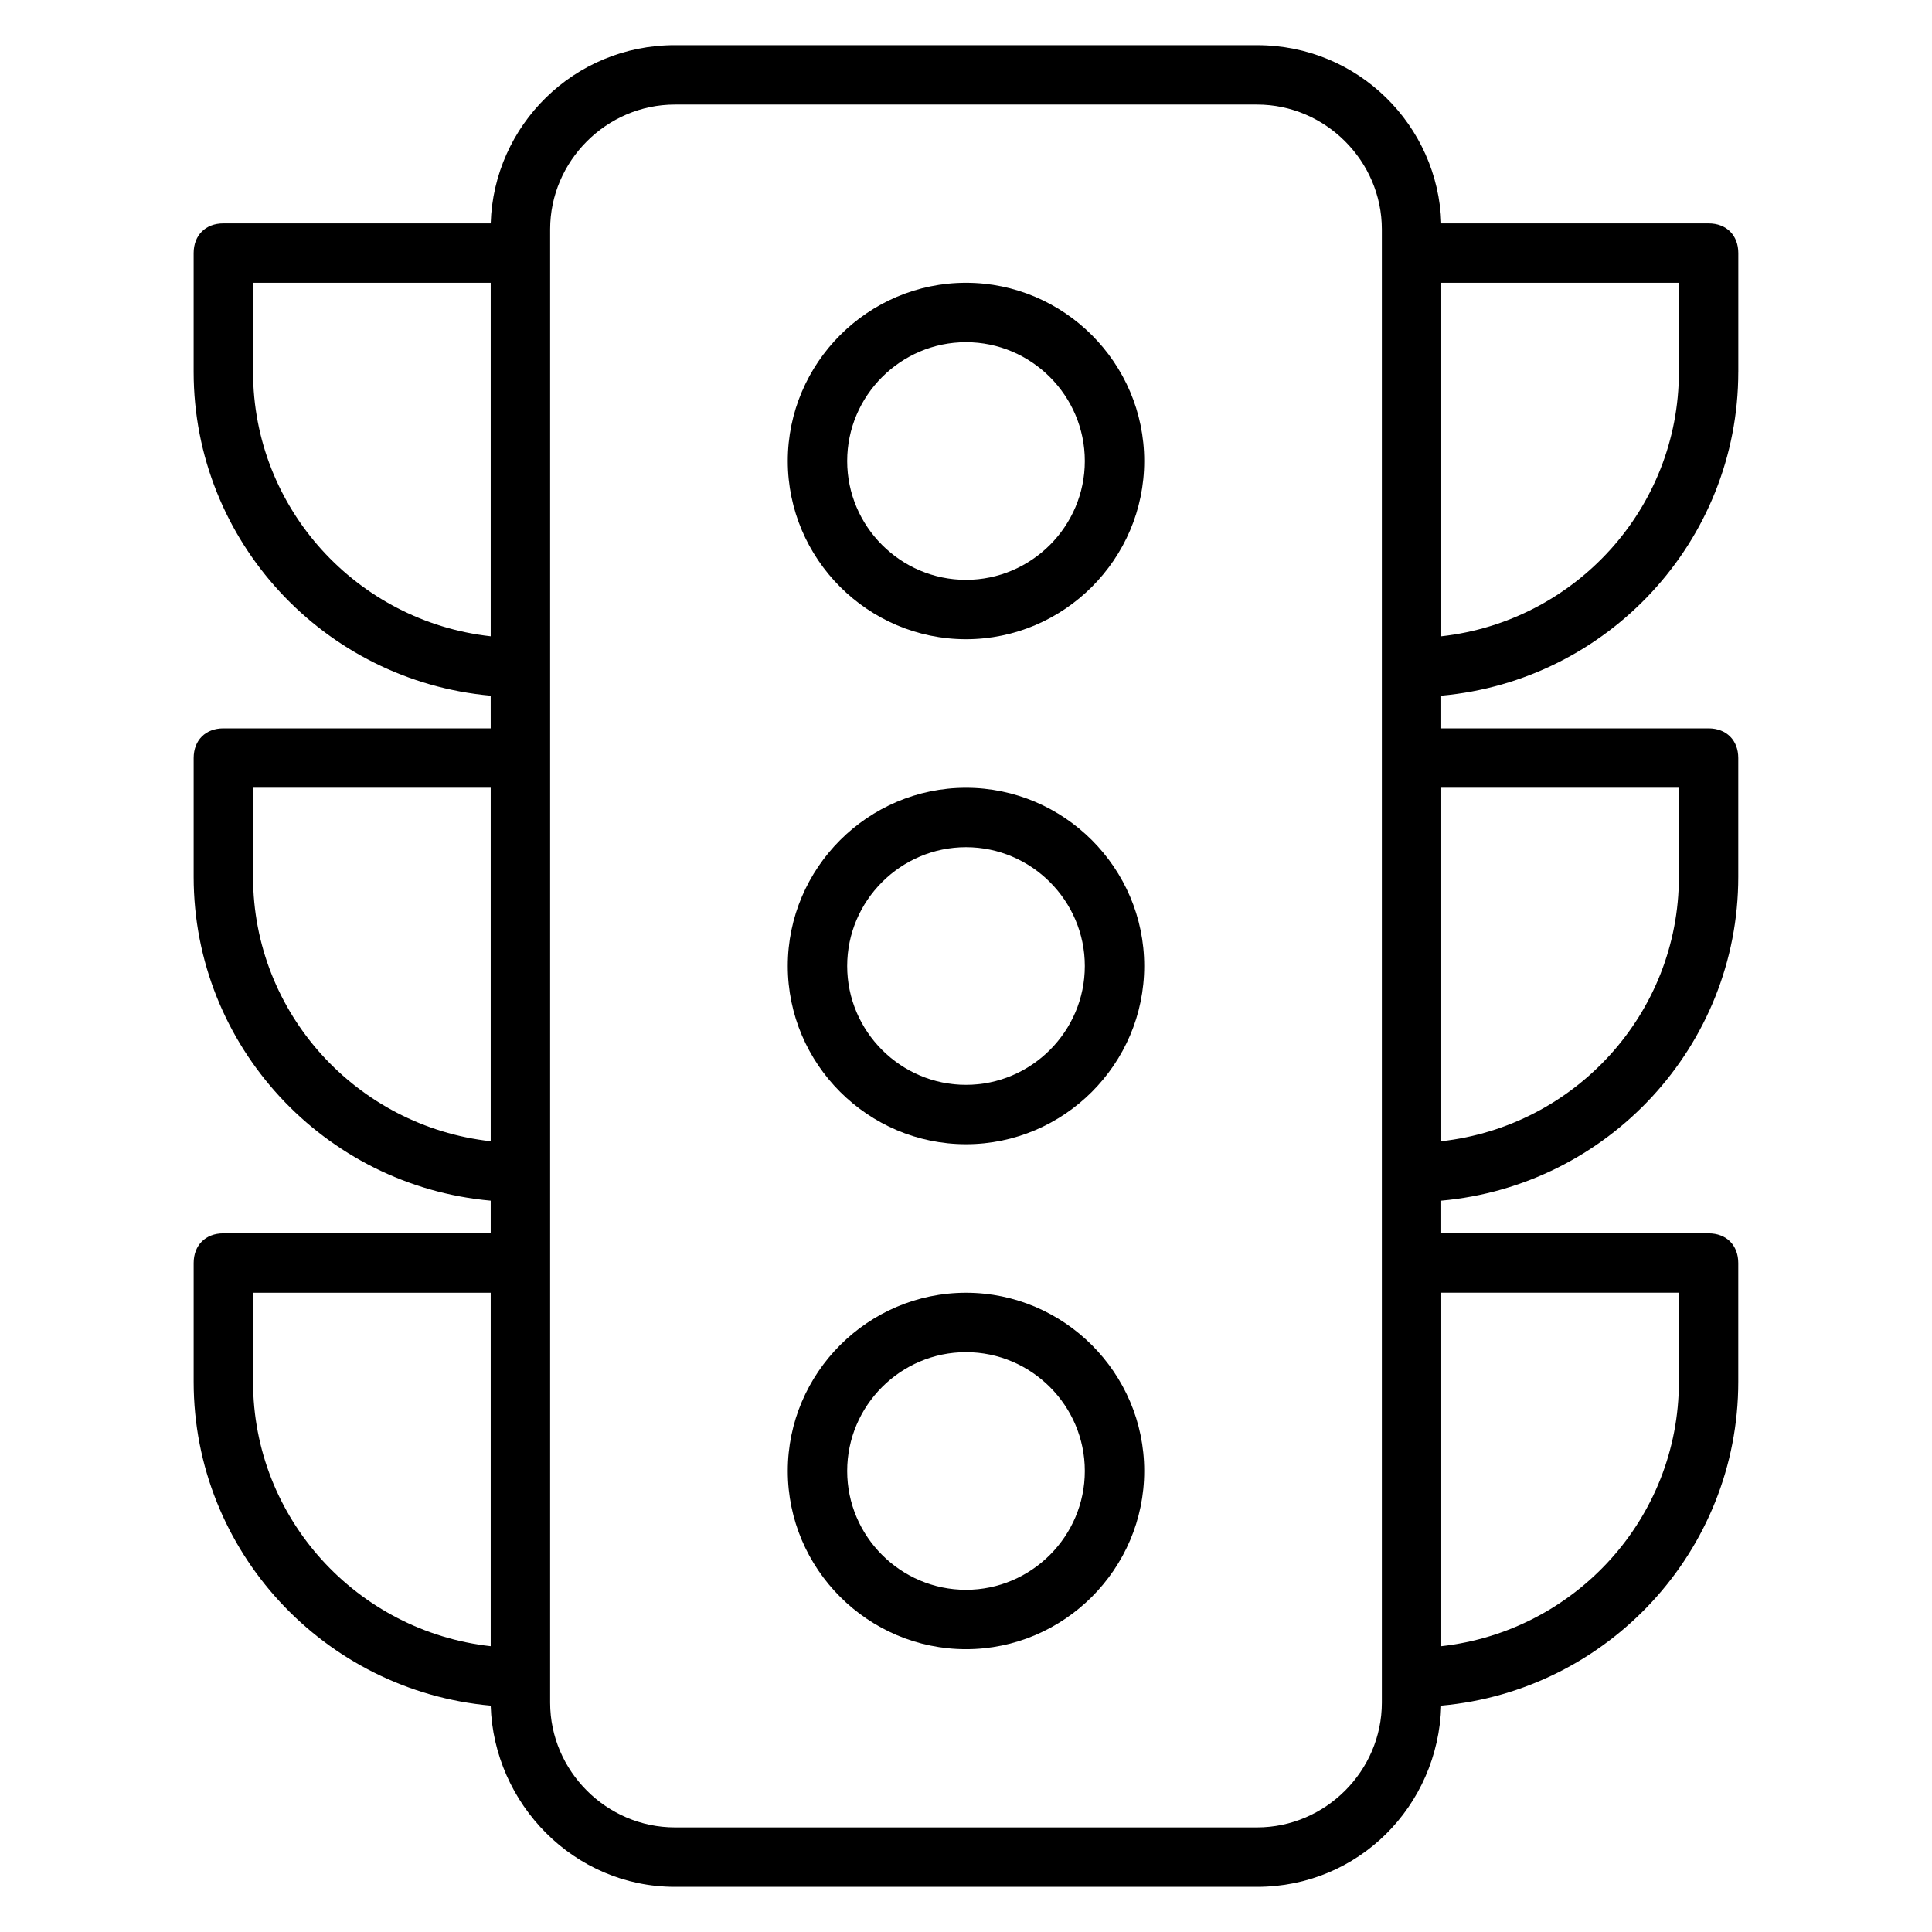
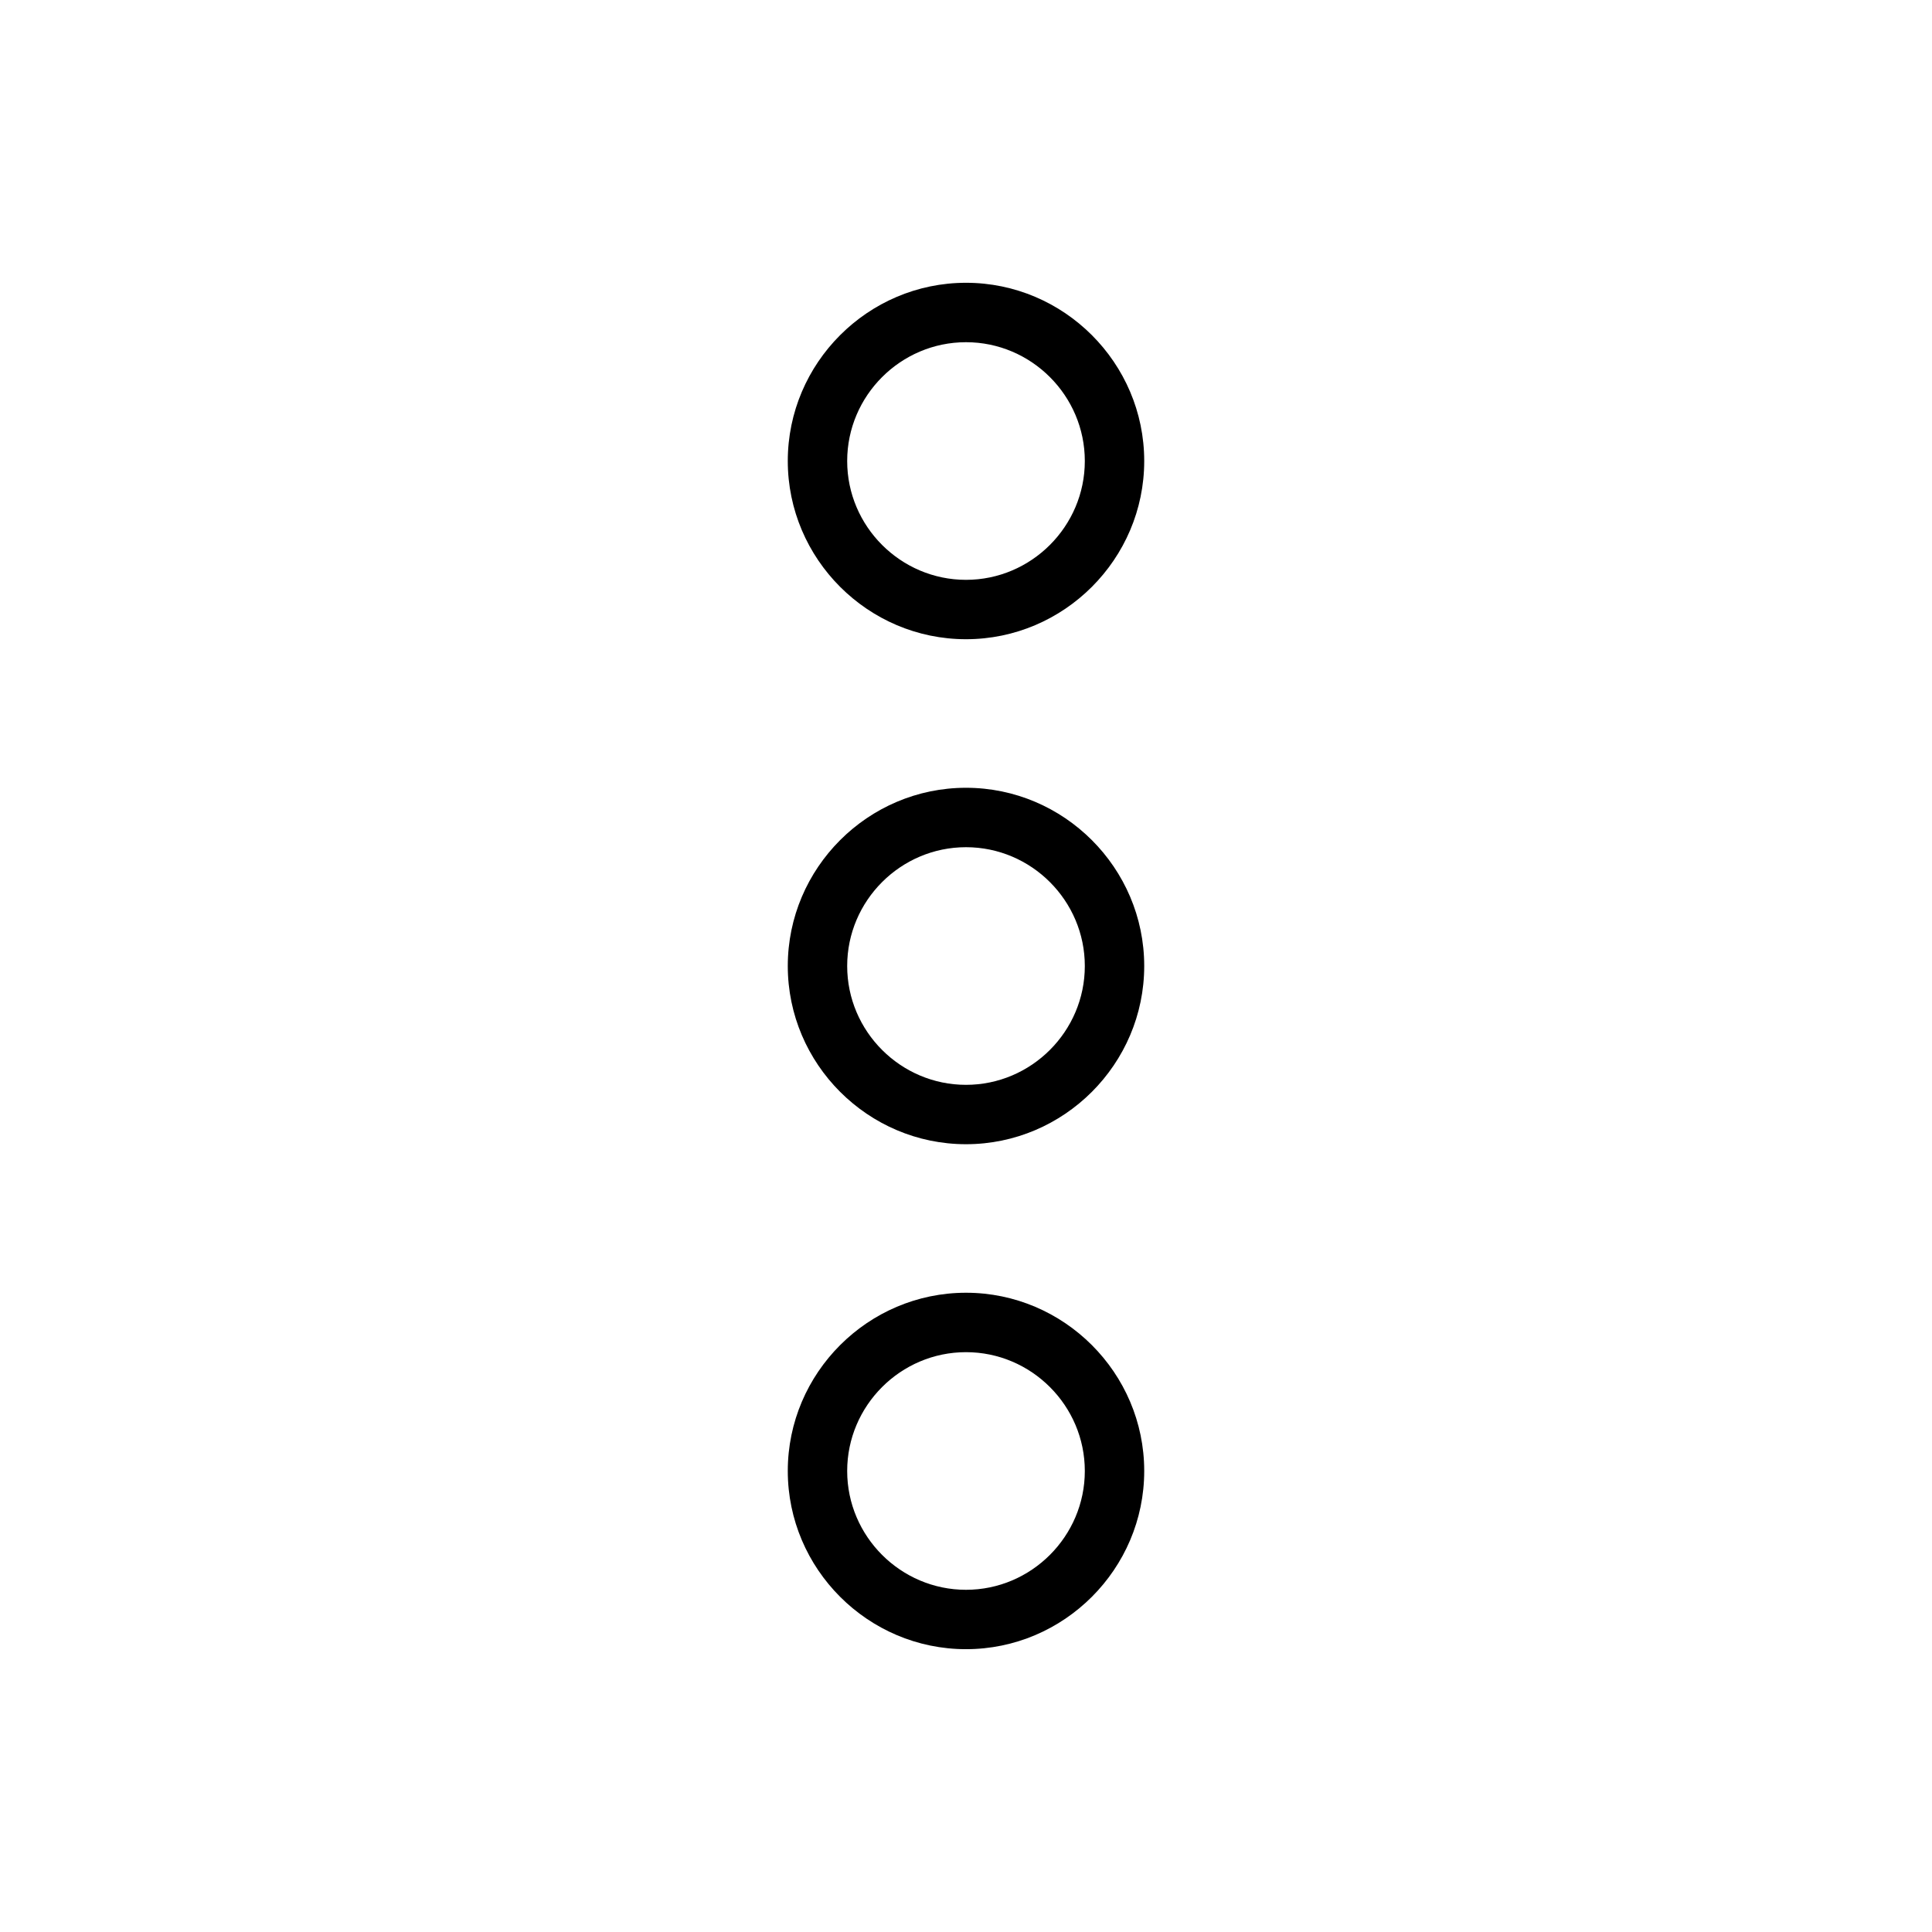
<svg xmlns="http://www.w3.org/2000/svg" fill="#000000" width="800px" height="800px" version="1.1" viewBox="144 144 512 512">
  <g>
-     <path d="m604.67 242.56v-31.488c0-4.723-3.148-7.871-7.871-7.871h-70.848c-0.789-25.977-22.043-47.23-48.805-47.23l-154.3-0.004c-26.766 0-48.02 21.254-48.805 47.23l-70.848 0.004c-4.723 0-7.875 3.148-7.875 7.871v31.488c0 44.871 34.637 81.867 78.719 85.805l0.004 8.66h-70.848c-4.723 0-7.871 3.148-7.871 7.871v31.488c0 44.871 34.637 81.867 78.719 85.805v8.66h-70.848c-4.723 0-7.871 3.148-7.871 7.871v31.488c0 44.871 34.637 81.867 78.719 85.805 0.789 25.977 22.043 48.02 48.805 48.02h154.29c26.766 0 48.02-21.254 48.805-48.02 44.082-3.938 78.719-40.934 78.719-85.805v-31.488c0-4.723-3.148-7.871-7.871-7.871h-70.848v-8.66c44.082-3.938 78.719-40.934 78.719-85.805v-31.488c0-4.723-3.148-7.871-7.871-7.871h-70.848v-8.66c44.086-3.938 78.723-40.934 78.723-85.805zm-15.746 0c0 36.211-27.551 66.125-62.977 70.062v-93.68h62.977zm-377.86 0v-23.617h62.977v93.676c-35.426-3.934-62.977-33.848-62.977-70.059zm0 133.82v-23.617h62.977v93.676c-35.426-3.934-62.977-33.848-62.977-70.059zm0 133.82v-23.617h62.977v93.676c-35.426-3.934-62.977-33.848-62.977-70.059zm299.14 85.02c0 18.105-14.957 33.062-33.062 33.062h-154.29c-18.105 0-33.062-14.957-33.062-33.062v-390.45c0-18.105 14.957-33.062 33.062-33.062h154.29c18.105 0 33.062 14.957 33.062 33.062zm78.719-108.64v23.617c0 36.211-27.551 66.125-62.977 70.062v-93.68zm0-133.82v23.617c0 36.211-27.551 66.125-62.977 70.062v-93.68z" />
    <path d="m400 218.94c-25.977 0-47.23 21.254-47.23 47.23s21.254 47.23 47.23 47.23 47.23-21.254 47.23-47.23-21.254-47.23-47.23-47.23zm0 78.723c-17.32 0-31.488-14.168-31.488-31.488 0-17.32 14.168-31.488 31.488-31.488s31.488 14.168 31.488 31.488c0 17.316-14.172 31.488-31.488 31.488z" />
    <path d="m400 352.77c-25.977 0-47.23 21.254-47.23 47.23 0 25.977 21.254 47.23 47.23 47.23s47.23-21.254 47.23-47.23c0-25.977-21.254-47.23-47.23-47.23zm0 78.723c-17.32 0-31.488-14.168-31.488-31.488s14.168-31.488 31.488-31.488 31.488 14.168 31.488 31.488c0 17.316-14.172 31.488-31.488 31.488z" />
    <path d="m400 486.59c-25.977 0-47.23 21.254-47.23 47.23 0 25.977 21.254 47.23 47.23 47.23s47.23-21.254 47.23-47.23c0-25.977-21.254-47.23-47.23-47.23zm0 78.723c-17.32 0-31.488-14.168-31.488-31.488 0-17.32 14.168-31.488 31.488-31.488s31.488 14.168 31.488 31.488c0 17.316-14.172 31.488-31.488 31.488z" />
  </g>
</svg>